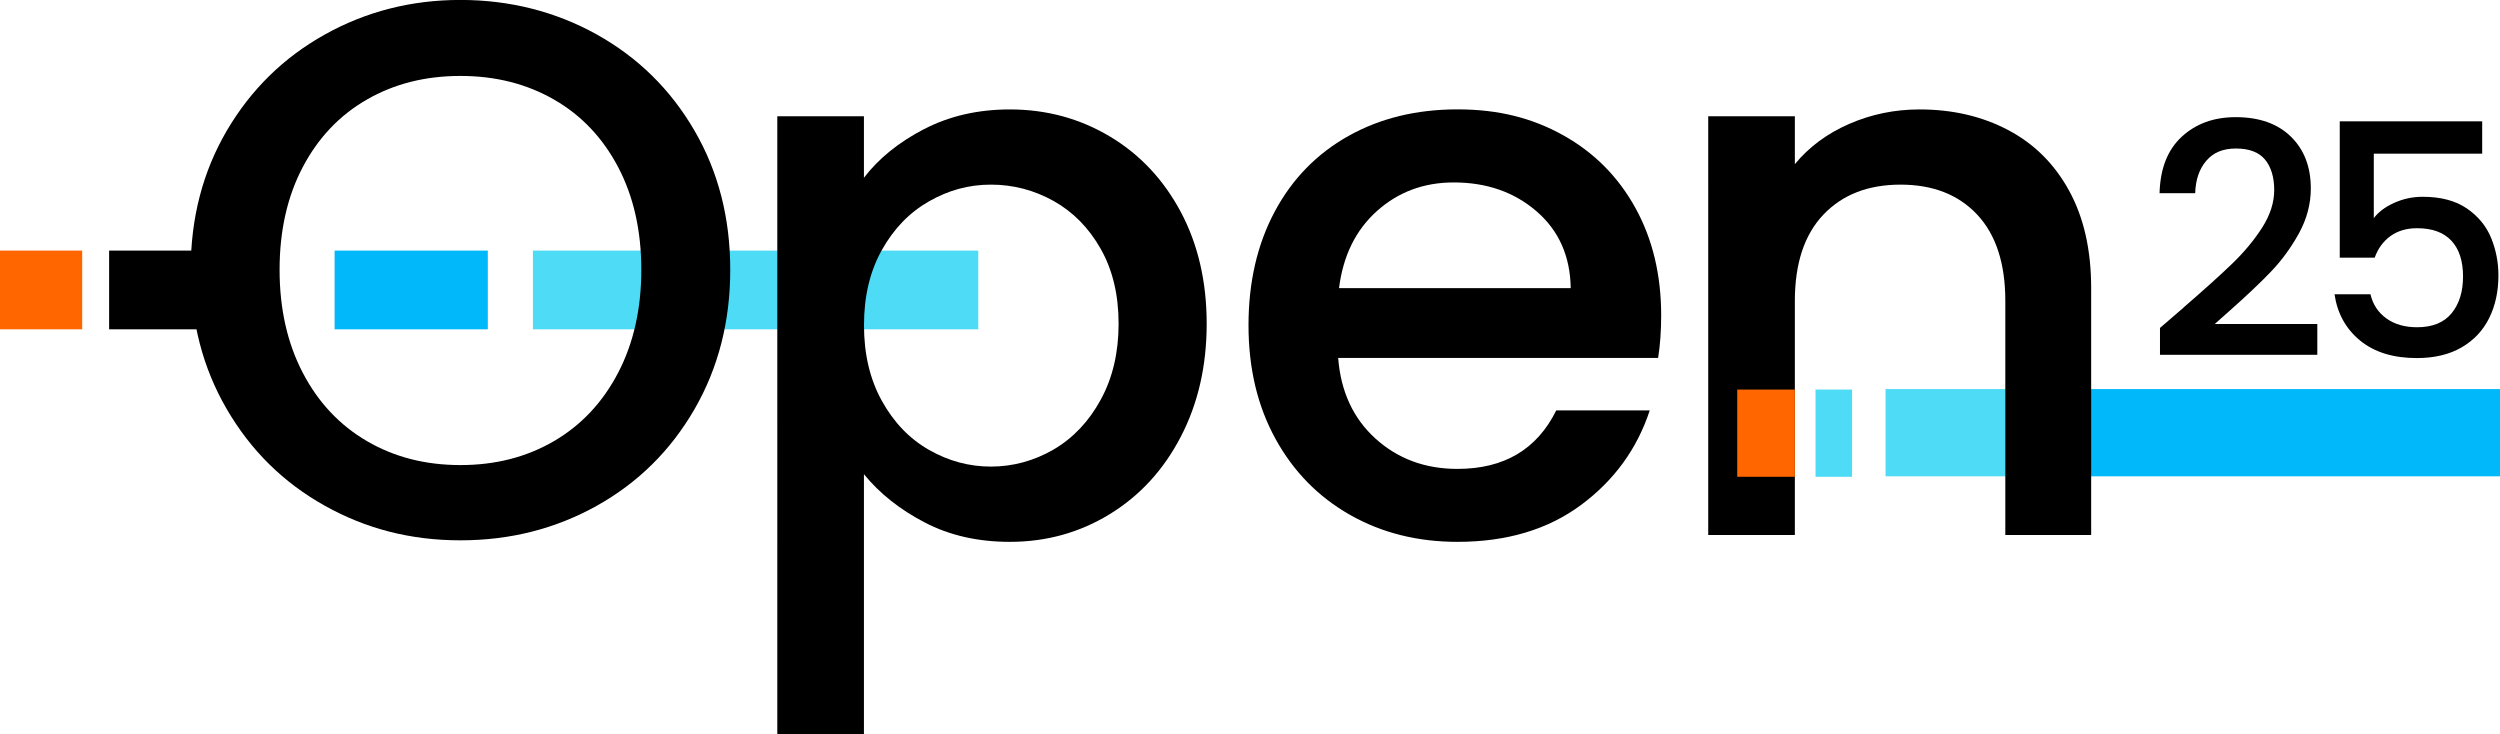
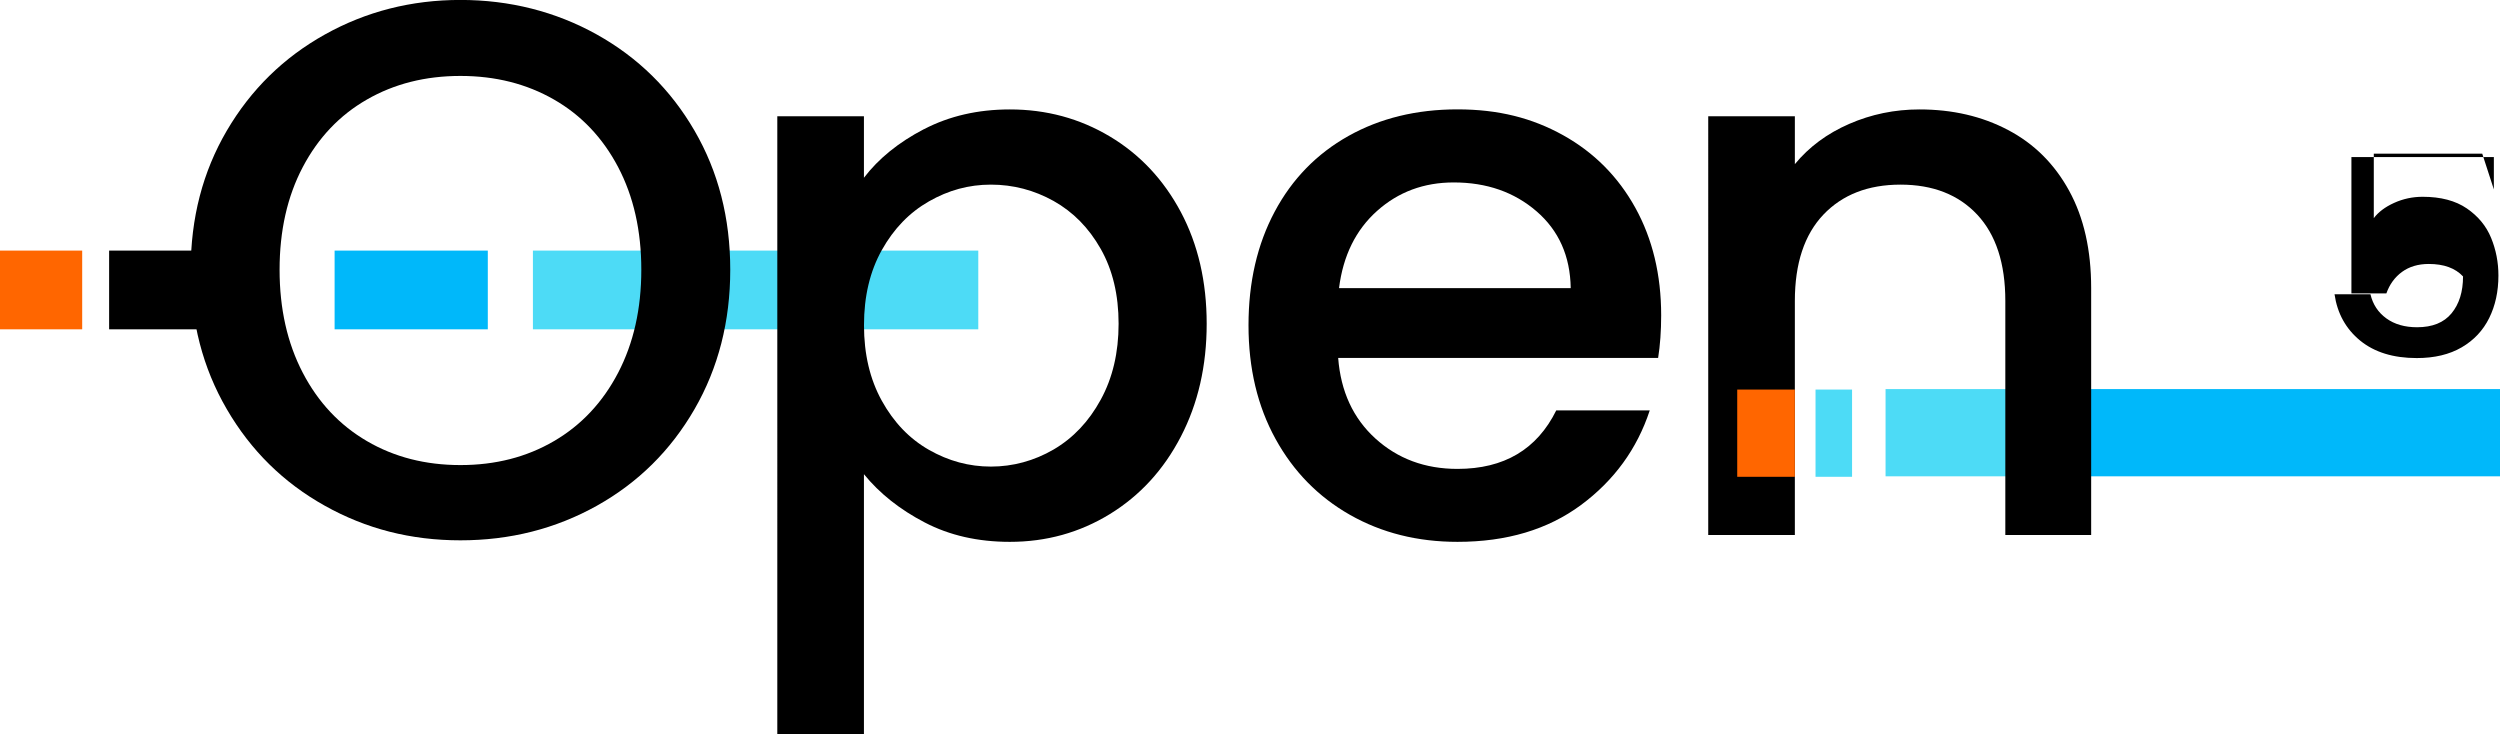
<svg xmlns="http://www.w3.org/2000/svg" id="Layer_2" data-name="Layer 2" viewBox="0 0 411.23 120.75">
  <defs>
    <style>
      .cls-1 {
        fill: #00b8fa;
      }

      .cls-2 {
        fill: #000;
      }

      .cls-3 {
        fill: #f60;
      }

      .cls-4 {
        fill: #4ddbf6;
      }
    </style>
  </defs>
  <g id="Layer_1-2" data-name="Layer 1">
    <g>
      <rect class="cls-4" x="310.16" y="64" width="23.39" height="14.35" />
      <rect class="cls-1" x="332.75" y="64" width="78.48" height="14.35" />
      <g>
        <rect x="17.95" y="41.22" width="14.68" height="12.95" />
        <rect class="cls-1" x="55.04" y="41.22" width="25.2" height="12.95" />
        <rect class="cls-4" x="87.66" y="41.22" width="73.26" height="12.95" />
        <rect class="cls-3" y="41.22" width="13.52" height="12.95" transform="translate(13.52 95.39) rotate(180)" />
      </g>
      <path class="cls-2" d="M53.43,83.19c-6.79-3.79-12.17-9.08-16.12-15.88-3.96-6.79-5.94-14.44-5.94-22.94s1.98-16.12,5.94-22.88c3.96-6.75,9.33-12.02,16.12-15.81,6.79-3.79,14.23-5.69,22.31-5.69s15.64,1.9,22.44,5.69c6.79,3.79,12.14,9.06,16.06,15.81,3.92,6.75,5.88,14.38,5.88,22.88s-1.96,16.15-5.88,22.94c-3.92,6.79-9.27,12.08-16.06,15.88-6.79,3.79-14.27,5.69-22.44,5.69s-15.52-1.89-22.31-5.69ZM91.12,72.56c4.5-2.62,8.02-6.38,10.56-11.25,2.54-4.88,3.81-10.52,3.81-16.94s-1.27-12.04-3.81-16.88c-2.54-4.83-6.06-8.54-10.56-11.12-4.5-2.58-9.62-3.88-15.38-3.88s-10.88,1.29-15.38,3.88c-4.5,2.58-8.02,6.29-10.56,11.12-2.54,4.83-3.81,10.46-3.81,16.88s1.27,12.06,3.81,16.94c2.54,4.88,6.06,8.62,10.56,11.25s9.62,3.94,15.38,3.94,10.88-1.31,15.38-3.94Z" />
      <path class="cls-2" d="M151.99,21.25c4.17-2.17,8.88-3.25,14.12-3.25,6,0,11.48,1.48,16.44,4.44,4.96,2.96,8.85,7.11,11.69,12.44,2.83,5.33,4.25,11.46,4.25,18.38s-1.42,13.11-4.25,18.56c-2.83,5.46-6.73,9.71-11.69,12.75-4.96,3.04-10.44,4.56-16.44,4.56-5.25,0-9.92-1.06-14-3.19-4.08-2.12-7.42-4.77-10-7.94v42.75h-14.25V19.12h14.25v10.12c2.42-3.17,5.71-5.83,9.88-8ZM181.06,40.94c-1.96-3.46-4.54-6.08-7.75-7.88-3.21-1.79-6.65-2.69-10.31-2.69s-6.98.92-10.19,2.75c-3.21,1.83-5.79,4.5-7.75,8-1.96,3.5-2.94,7.62-2.94,12.38s.98,8.9,2.94,12.44c1.96,3.54,4.54,6.23,7.75,8.06,3.21,1.83,6.6,2.75,10.19,2.75s7.1-.94,10.31-2.81c3.21-1.88,5.79-4.6,7.75-8.19,1.96-3.58,2.94-7.75,2.94-12.5s-.98-8.85-2.94-12.31Z" />
      <path class="cls-2" d="M272.74,58.88h-52.62c.42,5.5,2.46,9.92,6.12,13.25,3.67,3.33,8.17,5,13.5,5,7.67,0,13.08-3.21,16.25-9.62h15.38c-2.08,6.33-5.86,11.52-11.31,15.56-5.46,4.04-12.23,6.06-20.31,6.06-6.58,0-12.48-1.48-17.69-4.44-5.21-2.96-9.29-7.12-12.25-12.5-2.96-5.38-4.44-11.6-4.44-18.69s1.44-13.31,4.31-18.69,6.92-9.52,12.12-12.44c5.21-2.92,11.19-4.38,17.94-4.38s12.29,1.42,17.38,4.25c5.08,2.83,9.04,6.81,11.88,11.94,2.83,5.12,4.25,11.02,4.25,17.69,0,2.58-.17,4.92-.5,7ZM258.37,47.38c-.08-5.25-1.96-9.46-5.62-12.62-3.67-3.17-8.21-4.75-13.62-4.75-4.92,0-9.12,1.56-12.62,4.69s-5.58,7.36-6.25,12.69h38.12Z" />
      <path class="cls-2" d="M330.3,21.38c4.29,2.25,7.64,5.58,10.06,10,2.42,4.42,3.62,9.75,3.62,16v40.62h-14.12v-38.5c0-6.17-1.54-10.89-4.62-14.19-3.08-3.29-7.29-4.94-12.62-4.94s-9.56,1.65-12.69,4.94c-3.12,3.29-4.69,8.02-4.69,14.19v38.5h-14.25V19.12h14.25v7.88c2.33-2.83,5.31-5.04,8.94-6.62,3.62-1.58,7.48-2.38,11.56-2.38,5.42,0,10.27,1.12,14.56,3.38Z" />
      <g>
        <rect class="cls-4" x="298.64" y="64.08" width="6.01" height="14.35" />
        <rect class="cls-3" x="285.76" y="64.08" width="9.48" height="14.35" />
      </g>
      <g>
-         <path class="cls-2" d="M359.12,50.63c3.41-2.95,6.1-5.37,8.07-7.27,1.97-1.9,3.61-3.88,4.93-5.94,1.31-2.06,1.97-4.12,1.97-6.18s-.51-3.8-1.52-5c-1.01-1.21-2.6-1.81-4.77-1.81s-3.72.67-4.87,2-1.77,3.11-1.84,5.35h-5.86c.11-4.05,1.32-7.14,3.65-9.29,2.33-2.15,5.28-3.22,8.87-3.22,3.87,0,6.9,1.07,9.08,3.2,2.18,2.13,3.28,4.97,3.28,8.52,0,2.56-.65,5.01-1.94,7.37-1.3,2.36-2.84,4.47-4.63,6.34-1.79,1.86-4.07,4.02-6.84,6.47l-2.4,2.13h16.88v5.06h-25.88v-4.42l3.83-3.3Z" />
-         <path class="cls-2" d="M408.31,25.28h-17.84v10.6c.75-.99,1.85-1.83,3.33-2.5,1.47-.67,3.04-1.01,4.71-1.01,2.98,0,5.4.64,7.27,1.92,1.86,1.28,3.19,2.89,3.99,4.85.8,1.95,1.2,4.01,1.2,6.18,0,2.63-.51,4.96-1.52,7-1.01,2.04-2.52,3.65-4.53,4.82-2.01,1.17-4.46,1.76-7.38,1.76-3.87,0-6.97-.96-9.32-2.88-2.34-1.92-3.75-4.46-4.21-7.62h5.91c.39,1.67,1.26,2.99,2.61,3.97,1.35.98,3.04,1.46,5.06,1.46,2.52,0,4.41-.76,5.67-2.29,1.26-1.53,1.89-3.55,1.89-6.07s-.64-4.52-1.92-5.88c-1.28-1.37-3.16-2.05-5.64-2.05-1.74,0-3.2.44-4.39,1.3-1.19.87-2.05,2.05-2.58,3.54h-5.75v-22.42h23.43v5.32Z" />
+         <path class="cls-2" d="M408.31,25.28h-17.84v10.6c.75-.99,1.85-1.83,3.33-2.5,1.47-.67,3.04-1.01,4.71-1.01,2.98,0,5.4.64,7.27,1.92,1.86,1.28,3.19,2.89,3.99,4.85.8,1.95,1.2,4.01,1.2,6.18,0,2.63-.51,4.96-1.52,7-1.01,2.04-2.52,3.65-4.53,4.82-2.01,1.17-4.46,1.76-7.38,1.76-3.87,0-6.97-.96-9.32-2.88-2.34-1.92-3.75-4.46-4.21-7.62h5.91c.39,1.67,1.26,2.99,2.61,3.97,1.35.98,3.04,1.46,5.06,1.46,2.52,0,4.41-.76,5.67-2.29,1.26-1.53,1.89-3.55,1.89-6.07c-1.28-1.37-3.16-2.05-5.64-2.05-1.74,0-3.2.44-4.39,1.3-1.19.87-2.05,2.05-2.58,3.54h-5.75v-22.42h23.43v5.32Z" />
      </g>
    </g>
  </g>
</svg>